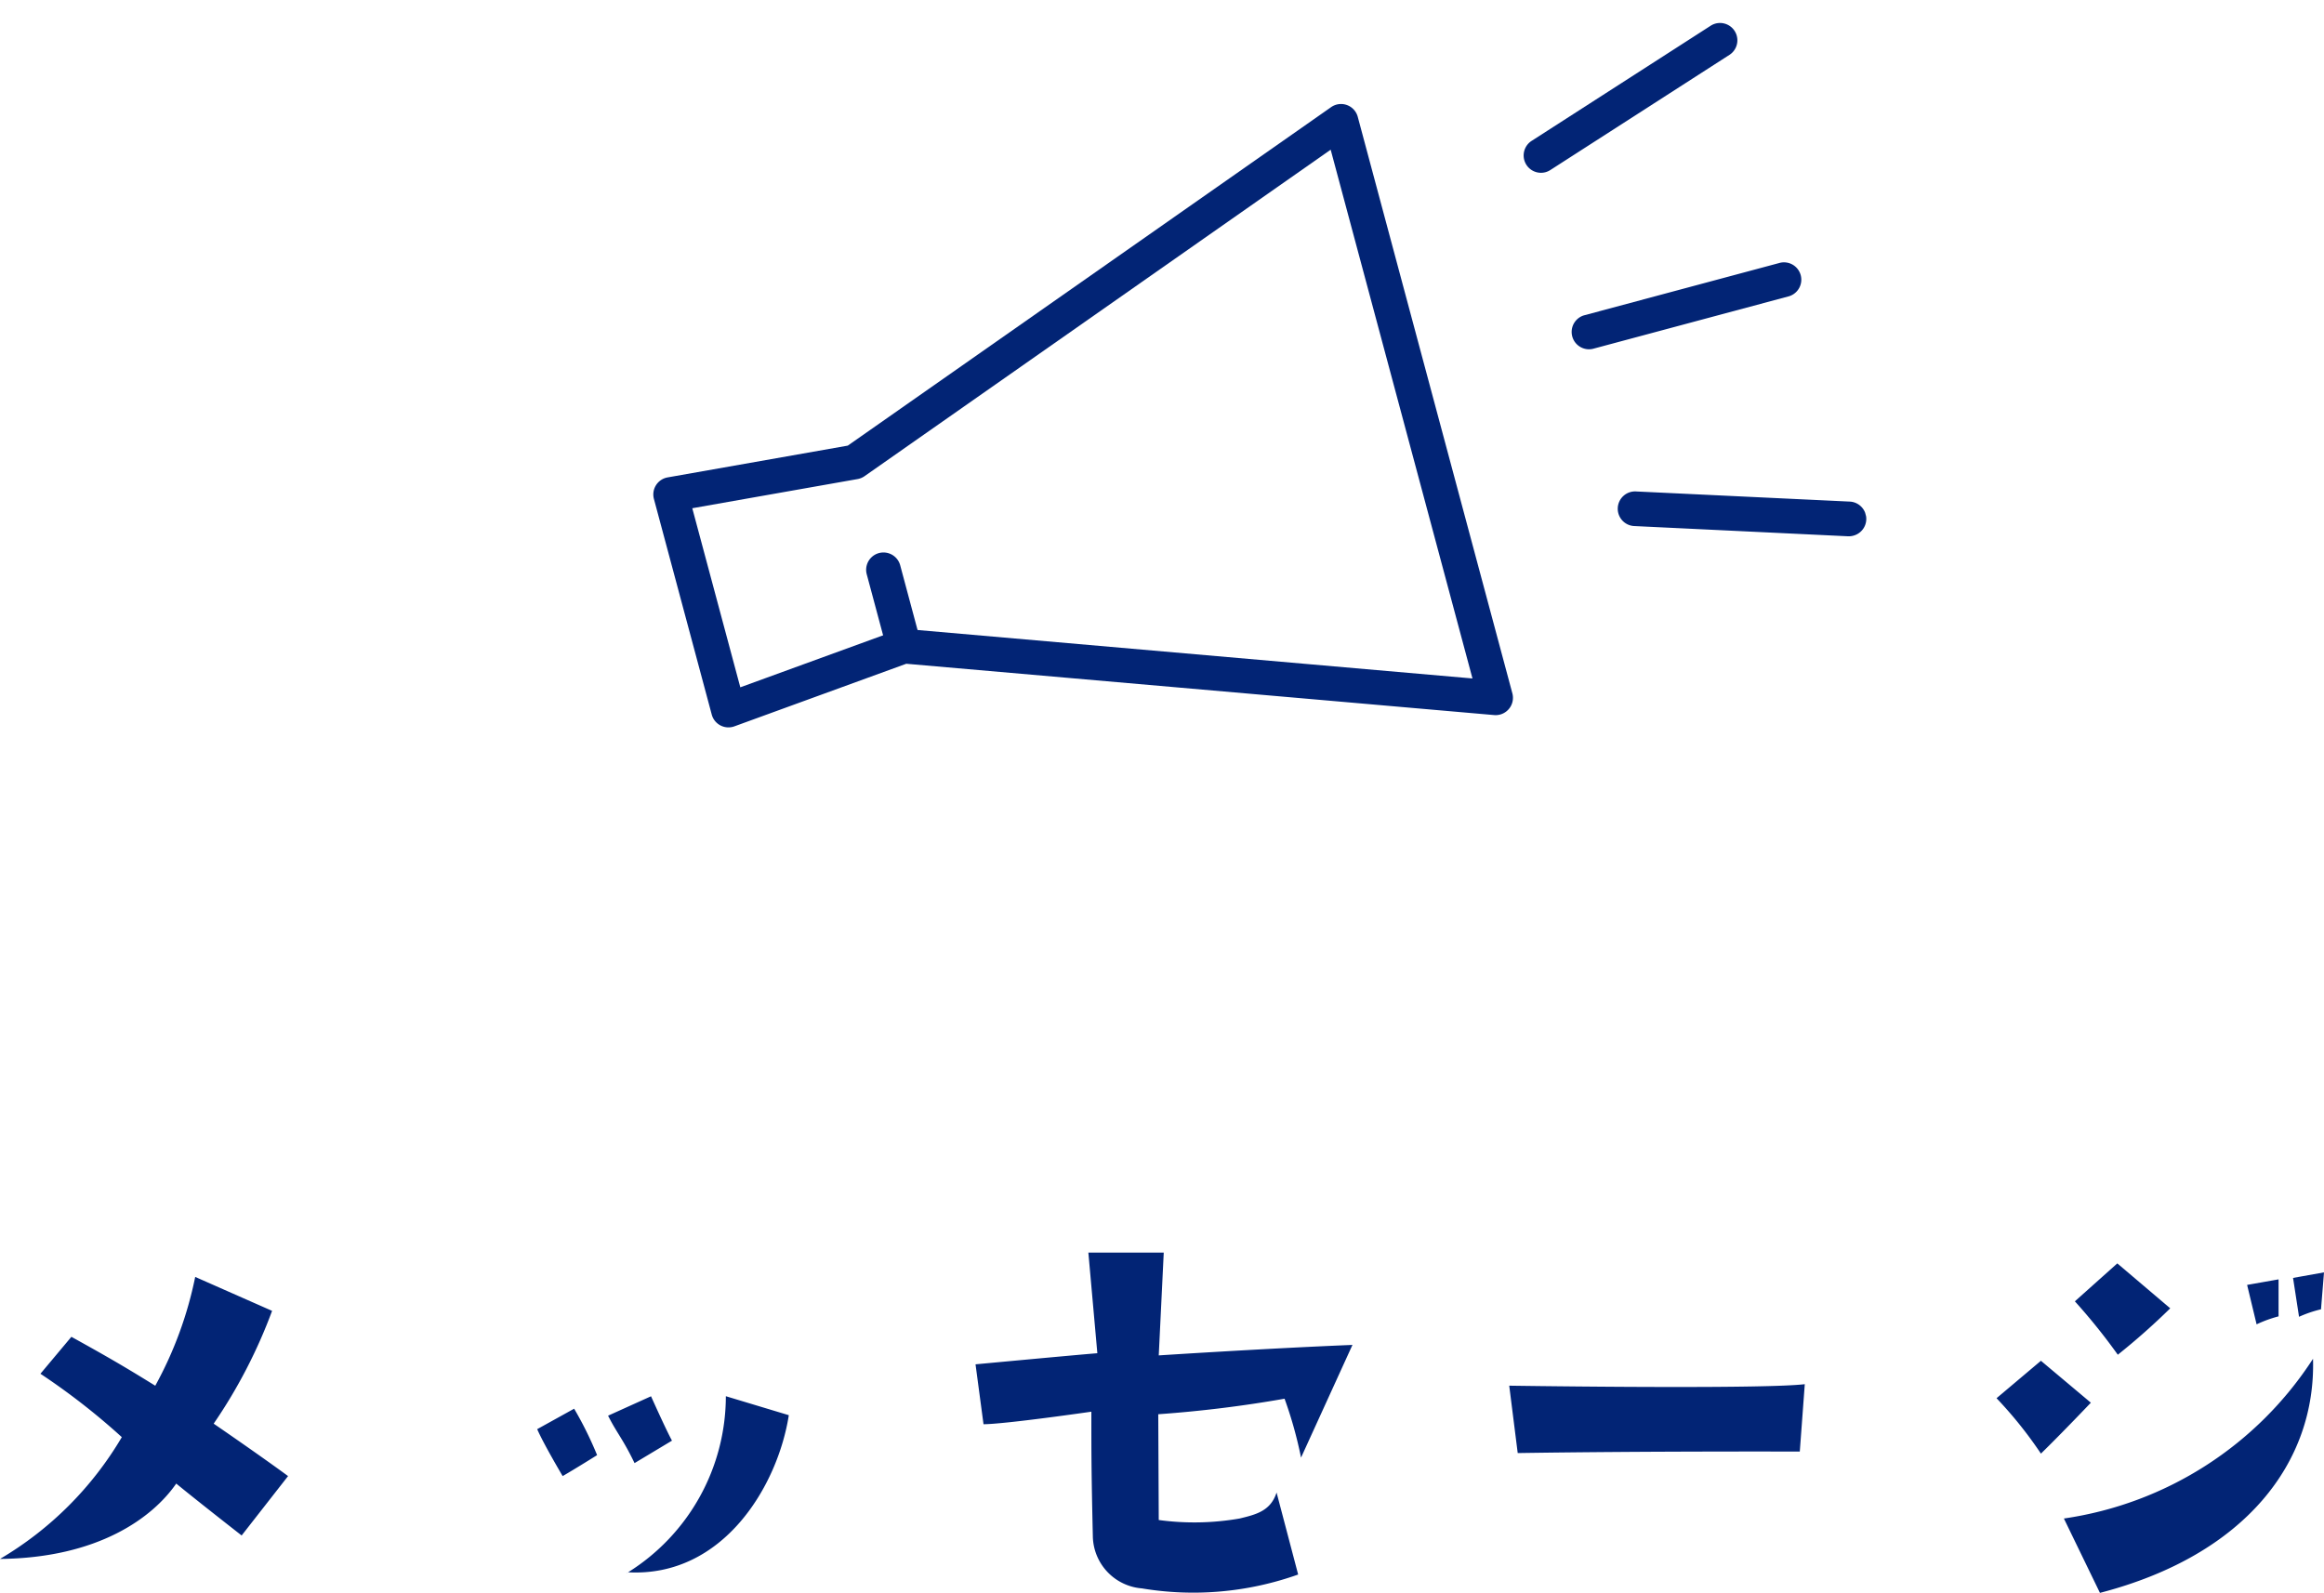
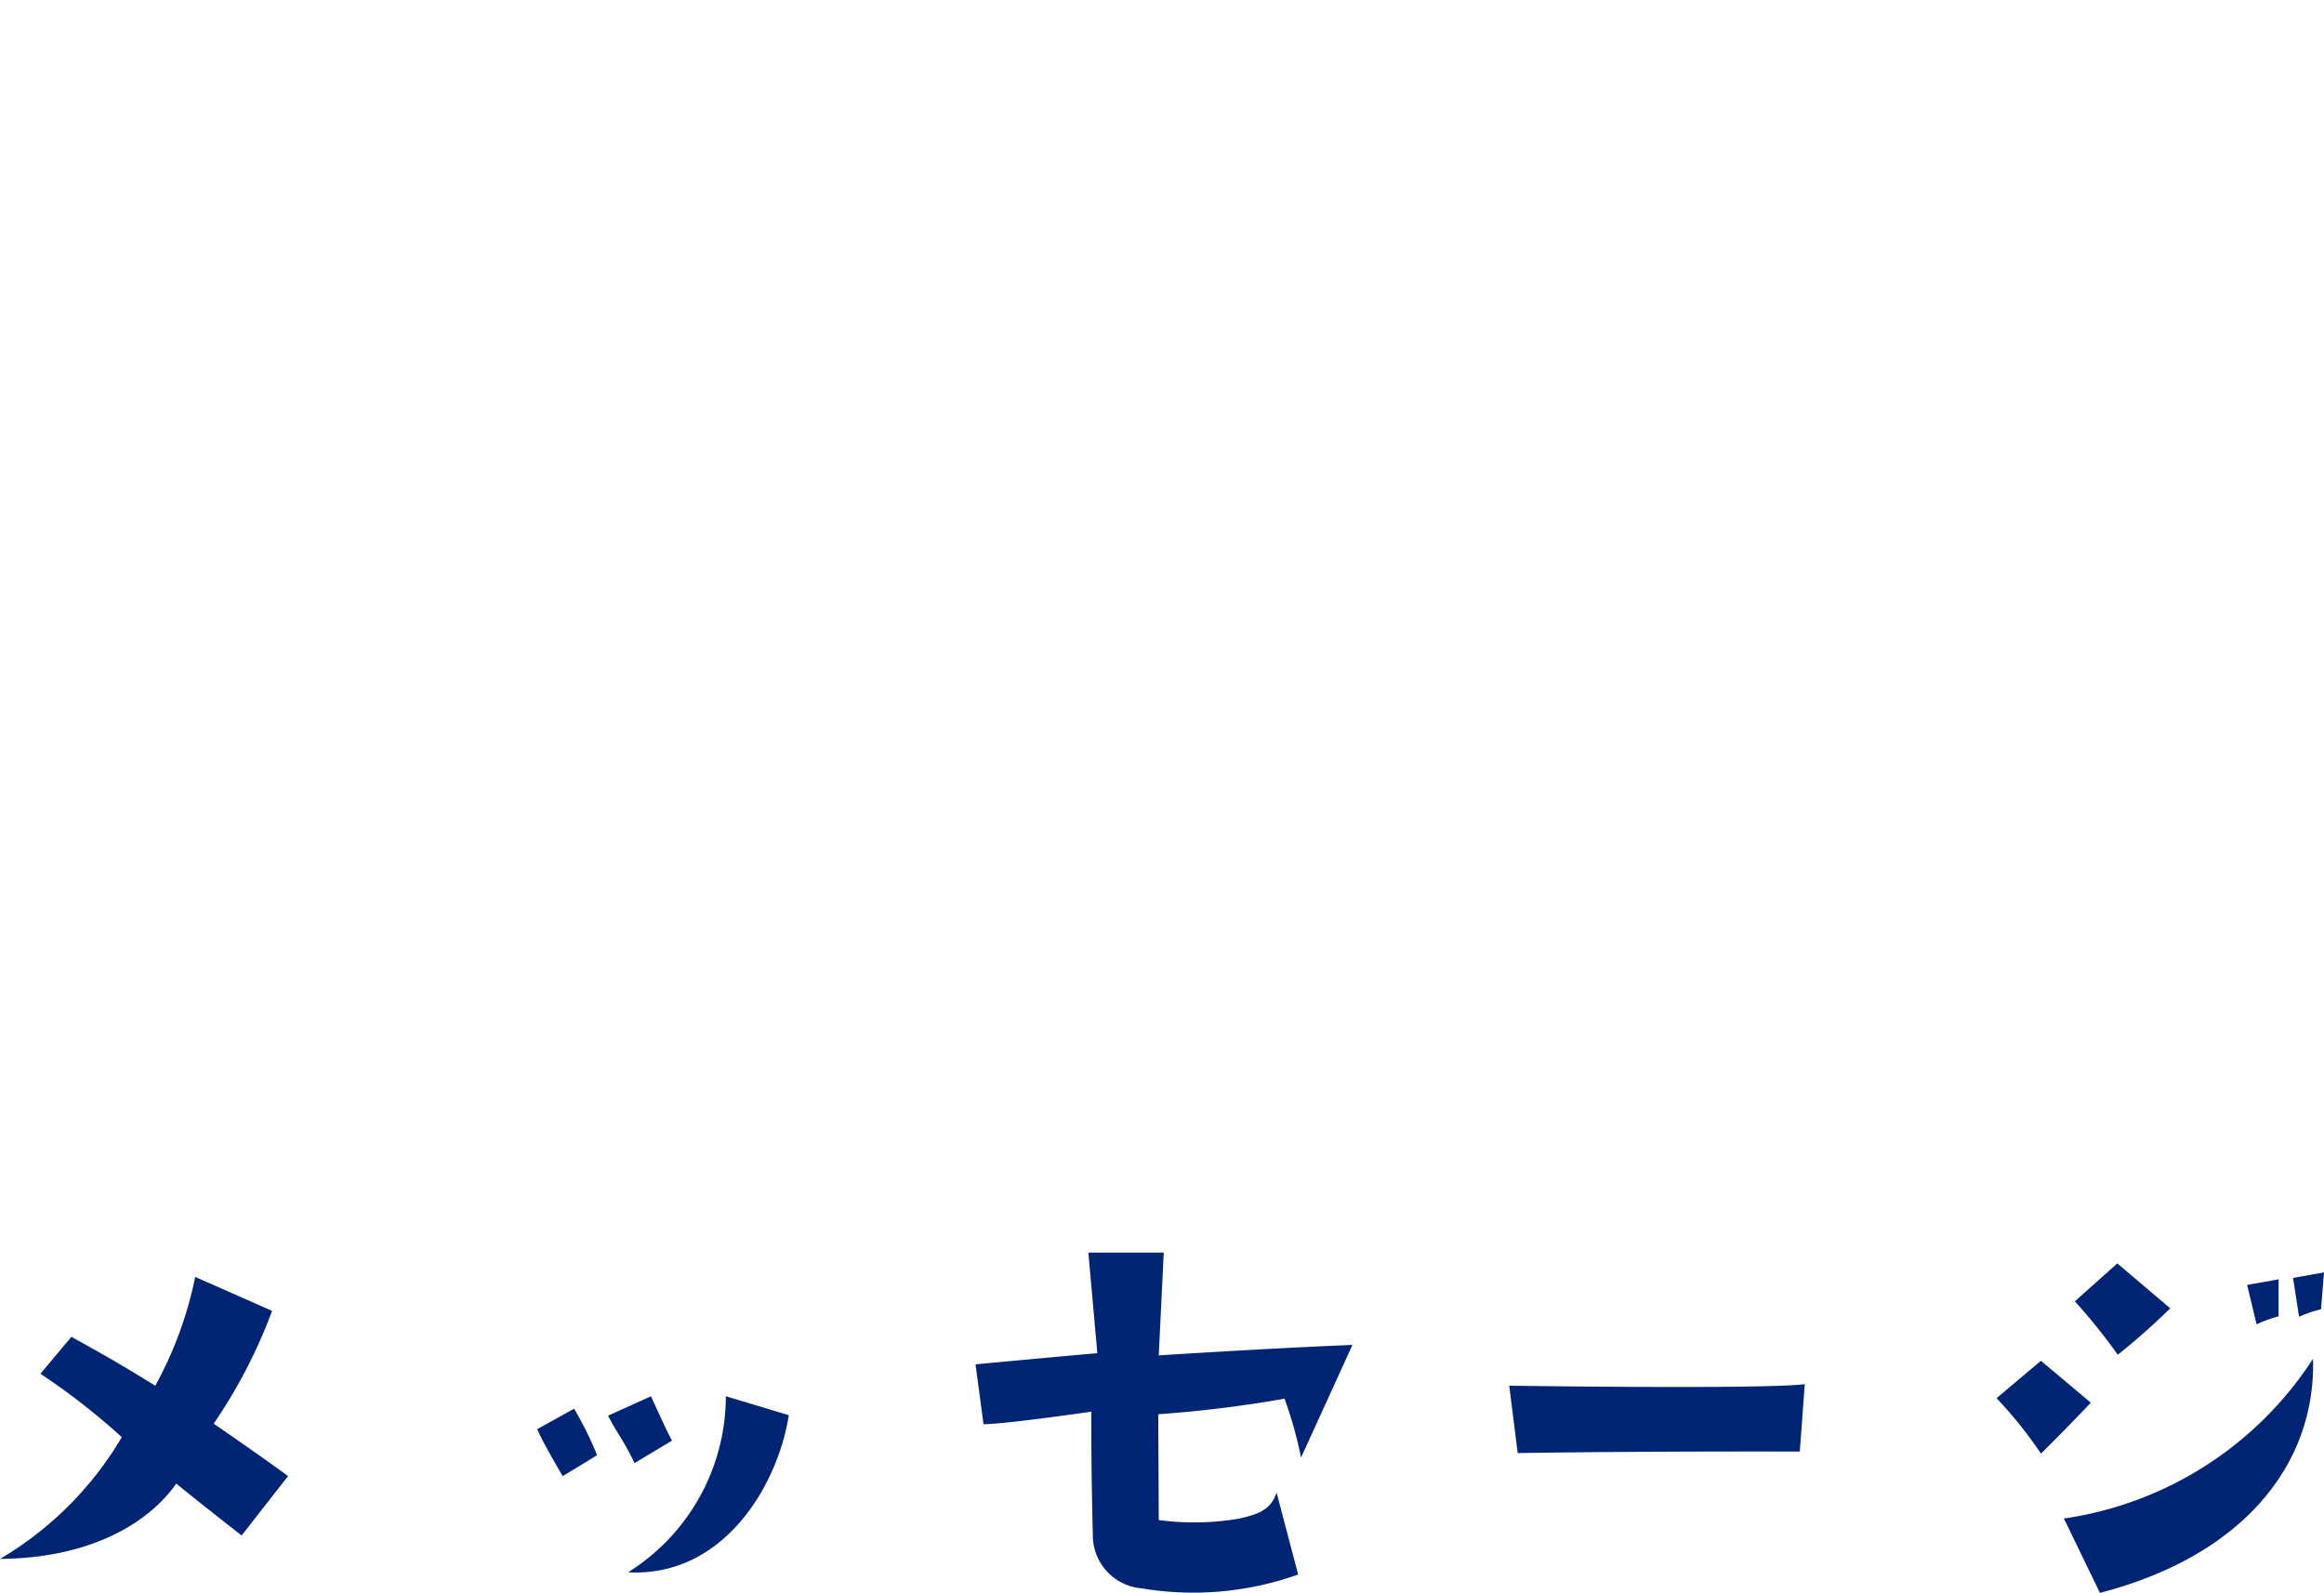
<svg xmlns="http://www.w3.org/2000/svg" width="83.79" height="57.442" viewBox="0 0 83.79 57.442">
  <defs>
    <style>.a{fill:#022475;}.b{clip-path:url(#a);}</style>
    <clipPath id="a">
-       <rect class="a" width="42.046" height="22.77" />
-     </clipPath>
+       </clipPath>
  </defs>
  <g transform="translate(-676.33 -27)">
    <path class="a" d="M-41.67-1.782c3.546-.036,5.508-1.494,6.354-2.718.72.594,2.358,1.872,2.358,1.872l1.674-2.142c-1.026-.756-2.682-1.89-2.682-1.89a18.624,18.624,0,0,0,2.106-4.068l-2.772-1.224a13.852,13.852,0,0,1-1.44,3.924c-1.188-.738-1.854-1.116-3.024-1.764L-40.212-8.46a24.5,24.5,0,0,1,2.934,2.286A12.416,12.416,0,0,1-41.67-1.782Zm22.608.5v.018C-19.044-1.26-19.044-1.26-19.062-1.278ZM-20.97-7.2l-1.332.738c.234.54.918,1.692.918,1.692.468-.27,1.242-.756,1.242-.756A13.084,13.084,0,0,0-20.97-7.2Zm1.224.252c.306.612.54.846.954,1.71l1.35-.81c-.2-.36-.756-1.6-.756-1.6Zm6.516-.018L-15.5-7.65A7.5,7.5,0,0,1-19.026-1.3C-15.588-1.116-13.626-4.428-13.23-6.966Zm10.908-.126c0,1.53,0,2.178.054,4.518A1.92,1.92,0,0,0-.5-.72a11.255,11.255,0,0,0,5.634-.5L4.356-4.176c-.216.666-.738.792-1.332.936a9.513,9.513,0,0,1-2.916.054L.09-7A44.486,44.486,0,0,0,4.644-7.56a14.891,14.891,0,0,1,.594,2.124L7.092-9.5c-3.114.126-6.984.378-6.984.378l.18-3.708H-2.43L-2.106-9.2c-.5.036-4.392.4-4.392.4l.288,2.16C-5.436-6.642-2.322-7.092-2.322-7.092ZM13.05-5.6c4.644-.072,10.17-.054,10.17-.054l.18-2.43c-1.35.162-8.19.09-10.656.054Zm27.432-6.264-1.134.2.342,1.422a4.514,4.514,0,0,1,.792-.288Zm.738,1.35a4.3,4.3,0,0,1,.792-.27l.108-1.332-1.116.2Zm-8.082-.558a21.733,21.733,0,0,1,1.548,1.926,24.506,24.506,0,0,0,1.89-1.674l-1.908-1.62ZM31.914-5.58c.774-.756,1.8-1.836,1.8-1.836l-1.8-1.512-1.6,1.35A15.005,15.005,0,0,1,31.914-5.58Zm.828,2.34,1.3,2.682C39.312-1.926,41.832-5.292,41.724-9A12.9,12.9,0,0,1,32.742-3.24Z" transform="translate(718 85)" />
    <g transform="matrix(0.966, -0.259, 0.259, 0.966, 698, 37.882)">
      <g class="b" transform="translate(0 0)">
-         <path class="a" d="M15.844,29.849a.624.624,0,0,1-.624-.624V26.374a.624.624,0,1,1,1.249,0v2.851a.624.624,0,0,1-.624.624" transform="translate(-8.513 -14.402)" />
-         <path class="a" d="M27.451,22.77a.626.626,0,0,1-.213-.038L7.248,15.457l-6.569.575A.624.624,0,0,1,0,15.409V7.361a.624.624,0,0,1,.679-.622l6.569.575L27.238.038a.624.624,0,0,1,.838.587V22.145a.625.625,0,0,1-.624.625M7.331,14.2a.628.628,0,0,1,.213.037l19.282,7.018V1.516L7.545,8.535a.635.635,0,0,1-.267.035L1.249,8.043v6.685L7.277,14.2l.054,0" transform="translate(0 0)" />
+         <path class="a" d="M15.844,29.849V26.374a.624.624,0,1,1,1.249,0v2.851a.624.624,0,0,1-.624.624" transform="translate(-8.513 -14.402)" />
        <path class="a" d="M76.578,5.208a.625.625,0,0,1-.19-1.22l7.327-2.344a.625.625,0,0,1,.381,1.19L76.768,5.178a.623.623,0,0,1-.19.03" transform="translate(-42.484 -0.903)" />
-         <path class="a" d="M83.9,40.457a.623.623,0,0,1-.19-.03l-7.327-2.345a.625.625,0,1,1,.381-1.19L84.1,39.237a.625.625,0,0,1-.19,1.22" transform="translate(-42.484 -20.619)" />
        <path class="a" d="M83.905,23.148H76.578a.625.625,0,0,1,0-1.249h7.327a.625.625,0,0,1,0,1.249" transform="translate(-42.484 -12.249)" />
      </g>
    </g>
  </g>
</svg>